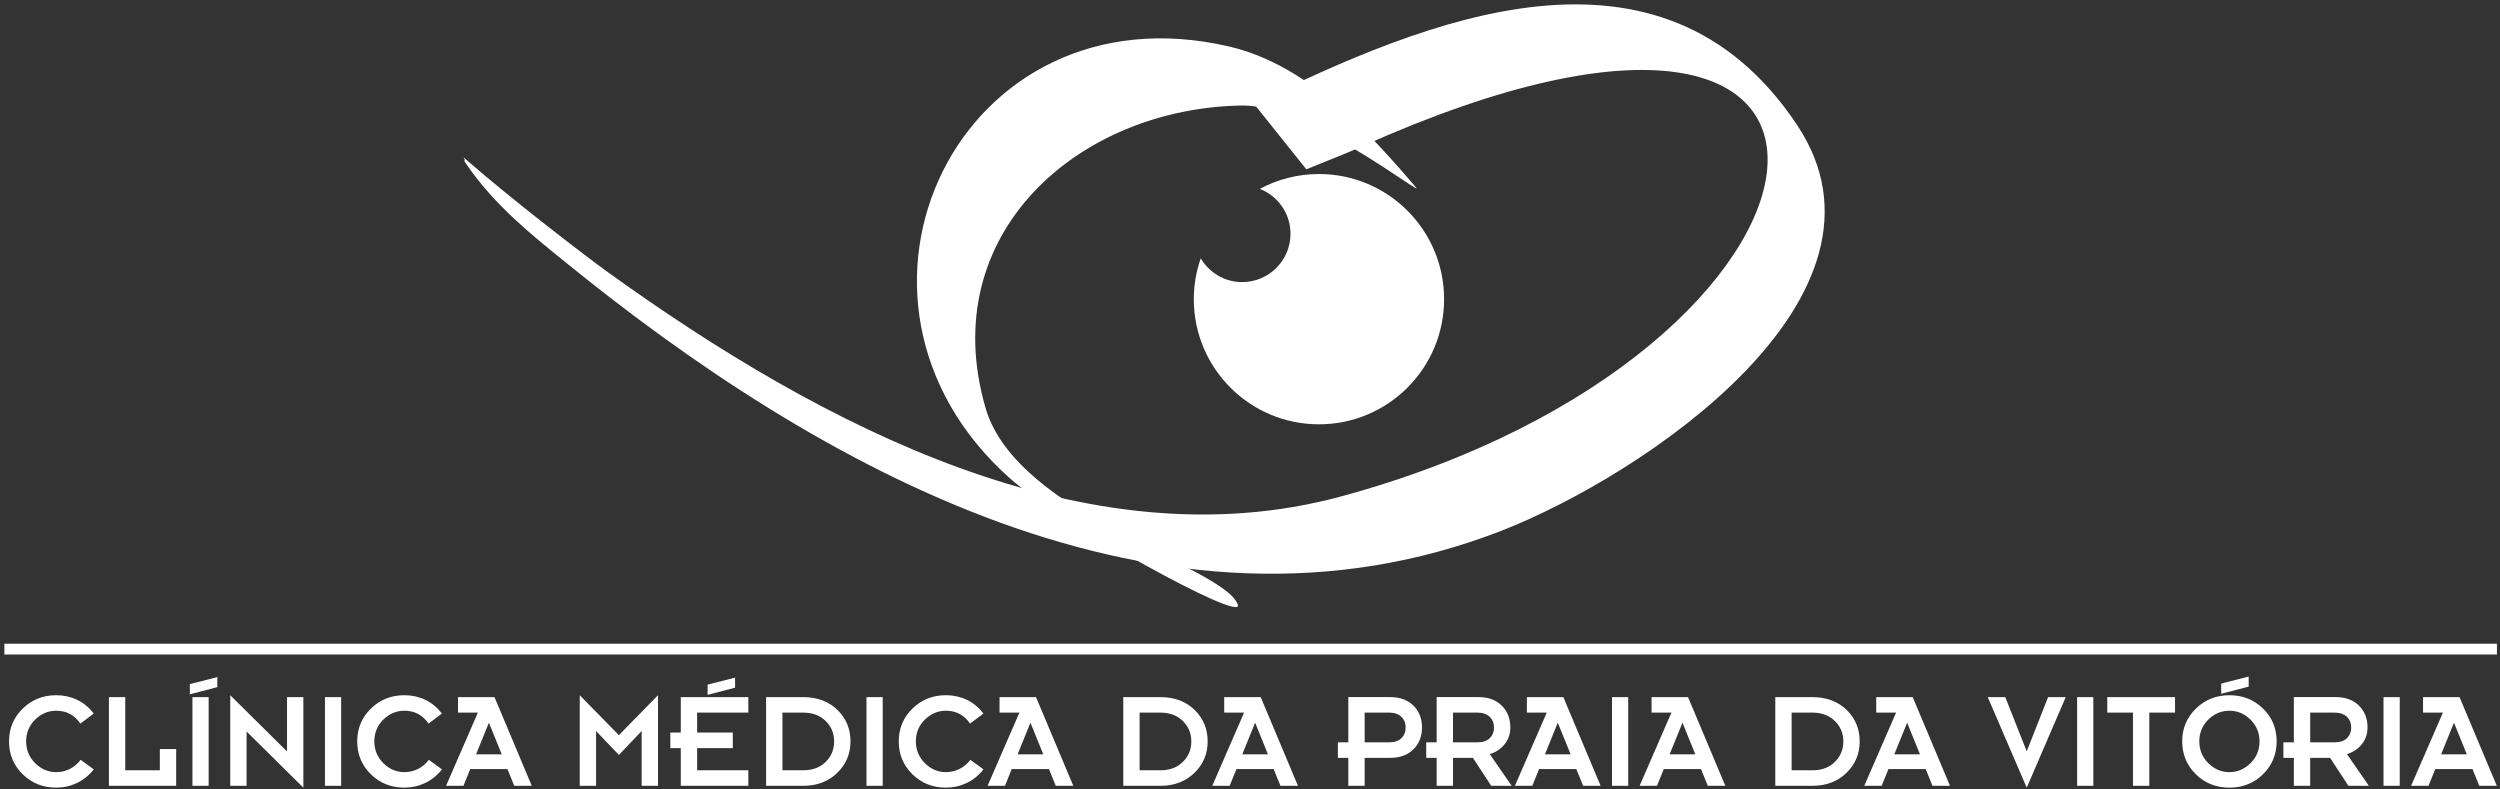
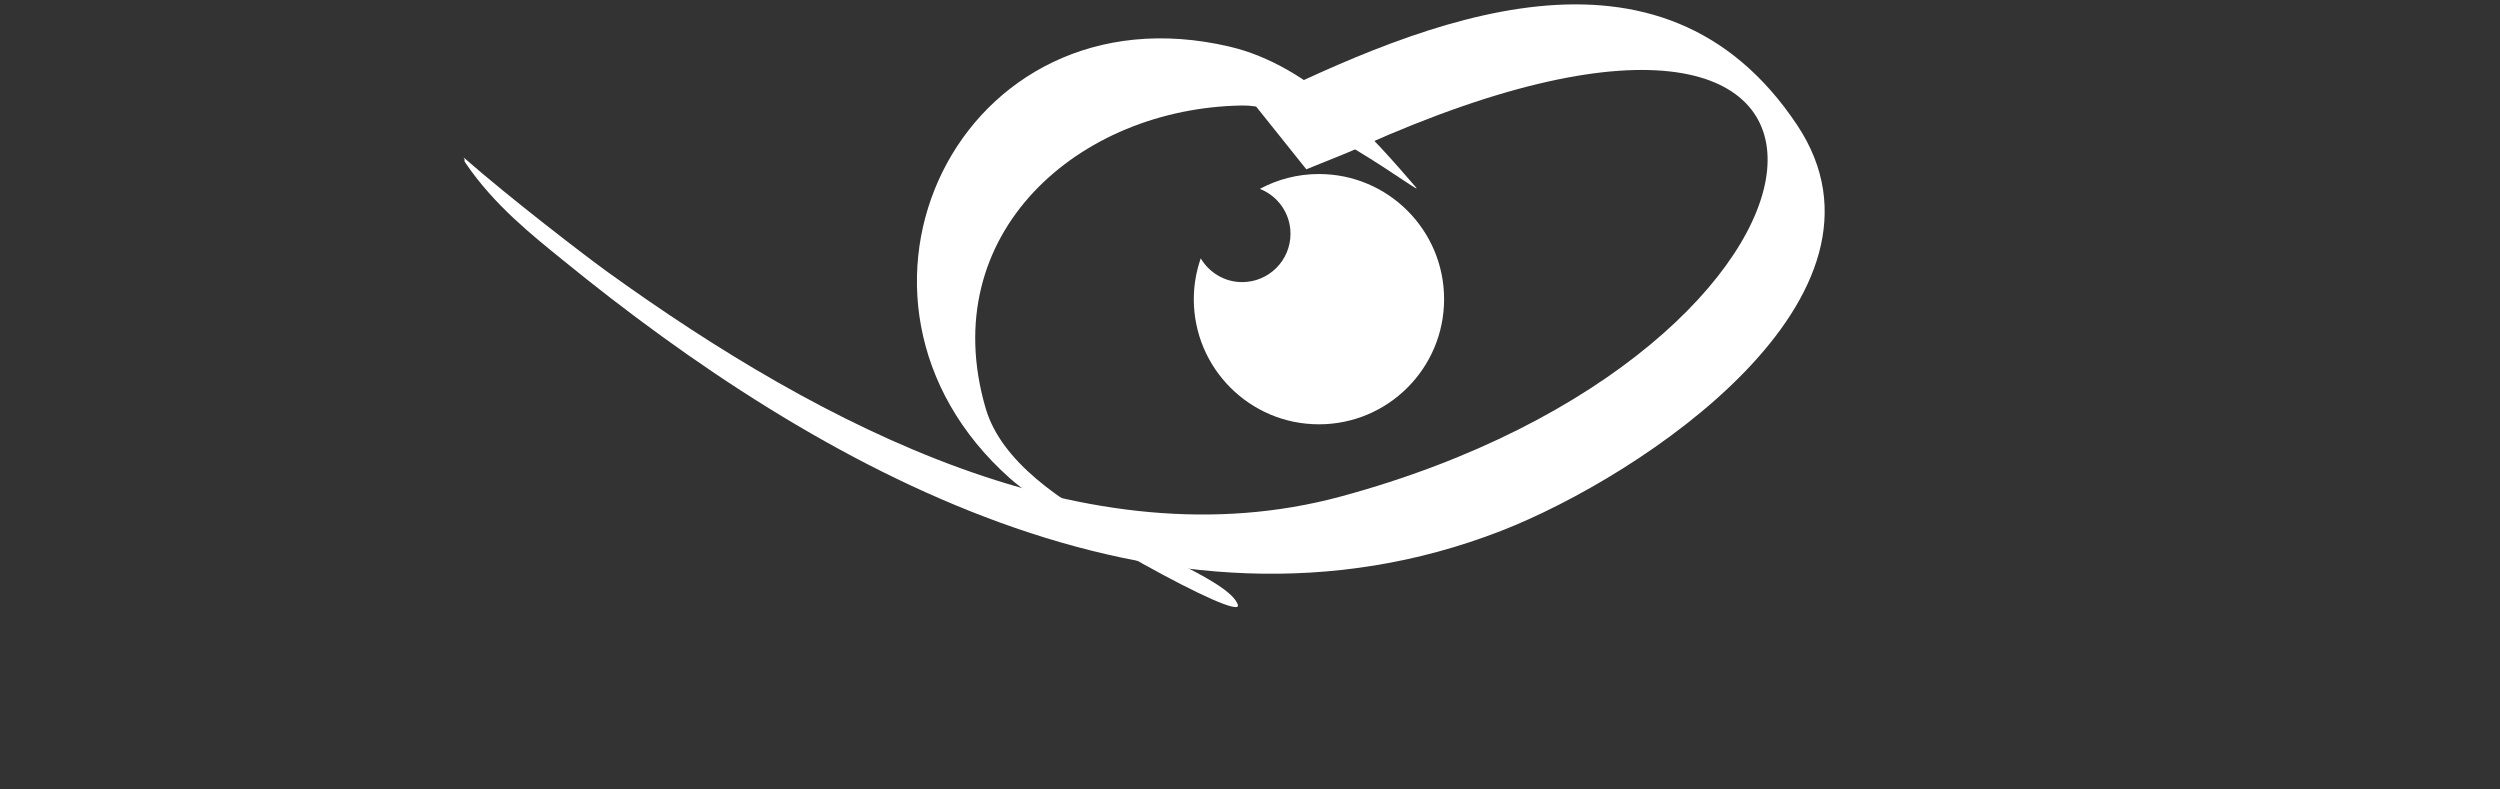
<svg xmlns="http://www.w3.org/2000/svg" version="1.1" id="Layer_1" x="0px" y="0px" width="484.723px" height="153.07px" viewBox="0 0 484.723 153.07" enable-background="new 0 0 484.723 153.07" xml:space="preserve">
  <rect x="0" y="0" width="484.723" height="153.07" fill="#333333" stroke="none" />
  <path fill="#FFFFFF" d="M274.536,36.315c-8.185-9.463-20.228-23.553-36.166-27.282c-52.301-12.239-81.764,48.877-42.511,83.752  c8.926,7.932,45.576,28.354,44.135,24.428c-2.741-7.47-42.815-17.22-48.893-38.068c-9.873-33.862,18.05-58.251,49.807-58.689  C253.309,20.282,276.579,38.676,274.536,36.315" />
  <path fill="#FFFFFF" d="M279.995,58.006c0-13.399-10.865-24.265-24.266-24.265c-4.145,0-8.042,1.045-11.454,2.877  c3.474,1.372,5.938,4.742,5.938,8.704c0,5.177-4.197,9.375-9.375,9.375c-3.426,0-6.393-1.859-8.028-4.604  c-0.858,2.483-1.346,5.138-1.346,7.912c0,13.397,10.866,24.264,24.264,24.264C269.129,82.27,279.995,71.404,279.995,58.006" />
  <path fill="#FFFFFF" d="M253.282,32.825l-10.152-12.69c33.037-16.146,78.858-35.647,105.324,4.125  c22.174,33.321-30.258,68.115-57.42,78.676c-65.681,25.531-132.601-12.267-182.099-52.663c-5.534-4.516-13.07-10.412-18.642-18.628  c-0.576-0.851,0.11-0.234-0.419-1.136c8.921,7.846,23.719,19.195,28.022,22.293c41.713,30.037,93.047,56.722,142.047,43.471  c103.599-28.014,115.47-117.777,4.124-67.889C260.521,29.973,256.875,31.345,253.282,32.825" />
-   <path fill="#FFFFFF" d="M478.29,146.261l-2.49-6.14l-2.494,6.14H478.29z M484.106,152.359h-3.398l-1.313-3.239h-7.227l-1.307,3.239  h-3.375l6.172-14.19h-3.854v-3.007h7.072L484.106,152.359z M465.282,152.359h-3.145v-17.197h3.145V152.359z M455.872,141.047  c0-0.823-0.256-1.492-0.771-2.006c-0.588-0.582-1.4-0.874-2.441-0.874h-4.736v5.763h4.736c1.063,0,1.867-0.272,2.416-0.827  C455.608,142.573,455.872,141.887,455.872,141.047 M459.297,152.359h-3.965l-3.553-5.421h-3.857v5.421h-3.17v-5.421h-2.025v-3.008  h2.025v-8.77h8.133c1.873,0,3.369,0.548,4.482,1.645c1.115,1.098,1.672,2.511,1.672,4.242c0,1.238-0.369,2.318-1.105,3.243  c-0.74,0.925-1.701,1.563-2.885,1.924L459.297,152.359z M435.993,133.129l-5.328,1.384v-1.975l5.328-1.363V133.129z   M438.098,143.747c0-1.646-0.584-3.057-1.744-4.222c-1.188-1.146-2.551-1.723-4.09-1.723c-1.564,0-2.928,0.575-4.098,1.723  c-1.162,1.148-1.746,2.56-1.746,4.222c0,1.645,0.584,3.051,1.746,4.22c1.17,1.161,2.533,1.744,4.098,1.744  c1.539,0,2.9-0.583,4.09-1.744C437.514,146.814,438.098,145.405,438.098,143.747 M441.415,143.747c0,2.519-0.883,4.646-2.648,6.379  c-1.766,1.727-3.936,2.593-6.502,2.593c-2.574,0-4.744-0.866-6.512-2.593c-1.766-1.731-2.646-3.86-2.646-6.379  c0-2.521,0.891-4.646,2.674-6.375c1.766-1.72,3.926-2.576,6.484-2.576c2.566,0,4.736,0.856,6.502,2.576  C440.532,139.084,441.415,141.209,441.415,143.747 M421.715,138.167h-4.988v14.19h-3.167v-14.19h-4.985v-3.007h13.141V138.167  L421.715,138.167z M405.874,152.359h-3.143v-17.197h3.143V152.359z M400.524,135.161l-7.563,17.558l-7.561-17.558h3.398  l4.162,10.514l4.146-10.514H400.524L400.524,135.161z M372.264,146.261l-2.489-6.14l-2.493,6.14H372.264z M378.081,152.359h-3.397  l-1.313-3.239h-7.226l-1.31,3.239h-3.373l6.172-14.19h-3.852v-3.007h7.072L378.081,152.359z M357.404,143.747  c0-1.562-0.549-2.879-1.646-3.959c-1.098-1.08-2.543-1.62-4.342-1.62h-4.039v11.183h4.039c1.799,0,3.244-0.54,4.342-1.62  C356.855,146.652,357.404,145.324,357.404,143.747 M360.572,143.747c0,2.364-0.823,4.37-2.469,6.011  c-1.731,1.735-3.961,2.602-6.688,2.602h-7.205v-17.197h7.205c2.773,0,5.021,0.864,6.738,2.592  C359.767,139.384,360.572,141.381,360.572,143.747 M328.704,146.261l-2.49-6.14l-2.496,6.14H328.704z M334.521,152.359h-3.399  l-1.312-3.239h-7.228l-1.308,3.239h-3.373l6.173-14.19h-3.854v-3.007h7.071L334.521,152.359z M315.694,152.359h-3.143v-17.197h3.143  V152.359z M304.528,146.261l-2.49-6.14l-2.494,6.14H304.528z M310.345,152.359h-3.398l-1.313-3.239h-7.227l-1.307,3.239h-3.373  l6.172-14.19h-3.854v-3.007h7.072L310.345,152.359z M289.672,141.047c0-0.823-0.258-1.492-0.771-2.006  c-0.588-0.582-1.402-0.874-2.443-0.874h-4.736v5.763h4.736c1.063,0,1.869-0.272,2.418-0.827  C289.407,142.573,289.672,141.887,289.672,141.047 M293.098,152.359h-3.967l-3.553-5.421h-3.857v5.421h-3.167v-5.421h-2.026v-3.008  h2.026v-8.77h8.131c1.874,0,3.369,0.548,4.483,1.645c1.113,1.098,1.672,2.511,1.672,4.242c0,1.238-0.369,2.318-1.105,3.243  c-0.742,0.925-1.701,1.563-2.885,1.924L293.098,152.359z M272.543,141.047c0-0.823-0.256-1.492-0.771-2.006  c-0.588-0.582-1.401-0.874-2.442-0.874h-4.738v5.763h4.738c1.063,0,1.867-0.272,2.416-0.827  C272.278,142.573,272.543,141.887,272.543,141.047 M275.711,141.047c0,1.714-0.549,3.119-1.646,4.22  c-1.114,1.114-2.618,1.671-4.51,1.671h-4.964v5.421h-3.168v-5.421h-2.026v-3.008h2.026v-8.77h8.132c1.873,0,3.368,0.548,4.483,1.645  C275.154,137.903,275.711,139.316,275.711,141.047 M245.845,146.261l-2.489-6.14l-2.495,6.14H245.845z M251.661,152.359h-3.398  l-1.311-3.239h-7.228l-1.307,3.239h-3.373l6.172-14.19h-3.854v-3.007h7.073L251.661,152.359z M230.985,143.747  c0-1.562-0.549-2.879-1.647-3.959c-1.097-1.08-2.541-1.62-4.342-1.62h-4.037v11.183h4.037c1.801,0,3.245-0.54,4.342-1.62  C230.436,146.652,230.985,145.324,230.985,143.747 M234.152,143.747c0,2.364-0.823,4.37-2.469,6.011  c-1.732,1.735-3.96,2.602-6.687,2.602h-7.205v-17.197h7.205c2.774,0,5.02,0.864,6.739,2.592  C233.346,139.384,234.152,141.381,234.152,143.747 M202.283,146.261l-2.49-6.14l-2.494,6.14H202.283z M208.1,152.359h-3.399  l-1.312-3.239h-7.226l-1.308,3.239h-3.373l6.172-14.19h-3.853v-3.007h7.072L208.1,152.359z M190.689,149.17  c-0.926,1.17-2.014,2.052-3.266,2.647c-1.269,0.601-2.606,0.899-4.008,0.899c-2.576,0-4.745-0.866-6.51-2.593  c-1.766-1.731-2.649-3.86-2.649-6.379c0-2.521,0.891-4.646,2.674-6.375c1.766-1.72,3.926-2.576,6.485-2.576  c1.423,0,2.761,0.292,4.008,0.879c1.23,0.578,2.319,1.469,3.266,2.669l-2.597,1.954c-1.149-1.662-2.709-2.494-4.681-2.494  c-1.56,0-2.923,0.575-4.093,1.723c-1.162,1.148-1.745,2.56-1.745,4.222c0,1.645,0.583,3.051,1.745,4.22  c1.17,1.161,2.533,1.744,4.093,1.744c0.943,0,1.835-0.215,2.675-0.639c0.823-0.434,1.504-1.017,2.053-1.753L190.689,149.17z   M171.144,152.359h-3.142v-17.197h3.142V152.359z M161.731,143.747c0-1.562-0.548-2.879-1.646-3.959  c-1.097-1.08-2.542-1.62-4.342-1.62h-4.038v11.183h4.038c1.8,0,3.245-0.54,4.342-1.62  C161.183,146.652,161.731,145.324,161.731,143.747 M164.899,143.747c0,2.364-0.824,4.37-2.469,6.011  c-1.732,1.735-3.961,2.602-6.687,2.602h-7.205v-17.197h7.205c2.773,0,5.019,0.864,6.738,2.592  C164.093,139.384,164.899,141.381,164.899,143.747 M142.524,133.335l-5.327,1.388v-1.979l5.327-1.362V133.335z M145.092,152.359  h-13.095v-7.302h-2.027v-3.033h2.027v-6.862h13.095v3.007h-9.927v3.855h6.918v3.033h-6.918v4.293h9.927V152.359z M127.583,152.359  h-3.168v-10.622l-4.419,4.637l-4.424-4.637v10.622h-3.167v-17.563l7.591,7.743l7.587-7.743V152.359z M97.287,146.261l-2.491-6.14  l-2.494,6.14H97.287z M103.104,152.359h-3.4l-1.311-3.239h-7.227l-1.307,3.239h-3.373l6.172-14.19h-3.854v-3.007h7.073  L103.104,152.359z M85.693,149.17c-0.926,1.17-2.015,2.052-3.267,2.647c-1.268,0.601-2.606,0.899-4.007,0.899  c-2.576,0-4.745-0.866-6.511-2.593c-1.766-1.731-2.649-3.86-2.649-6.379c0-2.521,0.892-4.646,2.675-6.375  c1.766-1.72,3.926-2.576,6.485-2.576c1.423,0,2.76,0.292,4.007,0.879c1.231,0.578,2.32,1.469,3.267,2.669l-2.598,1.954  c-1.148-1.662-2.709-2.494-4.681-2.494c-1.56,0-2.923,0.575-4.093,1.723c-1.161,1.148-1.744,2.56-1.744,4.222  c0,1.645,0.583,3.051,1.744,4.22c1.17,1.161,2.533,1.744,4.093,1.744c0.944,0,1.835-0.215,2.675-0.639  c0.823-0.434,1.505-1.017,2.053-1.753L85.693,149.17z M66.147,152.359h-3.142v-17.197h3.142V152.359z M58.818,152.718L47.81,141.823  v10.535h-3.167v-17.563l11.007,10.905v-10.54h3.168V152.718z M42.136,133.228l-5.328,1.39v-1.98l5.328-1.356V133.228z   M40.455,152.359h-3.142v-17.197h3.142V152.359z M34.159,152.359H21.116v-17.197h3.167v14.188h6.708v-4.118h3.168V152.359z   M18.184,149.17c-0.926,1.17-2.015,2.052-3.266,2.647c-1.269,0.601-2.606,0.899-4.008,0.899c-2.576,0-4.745-0.866-6.51-2.593  c-1.767-1.731-2.649-3.86-2.649-6.379c0-2.521,0.891-4.646,2.674-6.375c1.766-1.72,3.926-2.576,6.485-2.576  c1.423,0,2.761,0.292,4.008,0.879c1.23,0.578,2.319,1.469,3.266,2.669l-2.597,1.954c-1.149-1.662-2.709-2.494-4.681-2.494  c-1.56,0-2.923,0.575-4.094,1.723c-1.161,1.148-1.744,2.56-1.744,4.222c0,1.645,0.583,3.051,1.744,4.22  c1.171,1.161,2.534,1.744,4.094,1.744c0.943,0,1.835-0.215,2.674-0.639c0.824-0.434,1.505-1.017,2.054-1.753L18.184,149.17z" />
-   <rect x="0.85" y="124.809" fill="#FFFFFF" width="483.277" height="2.092" />
</svg>